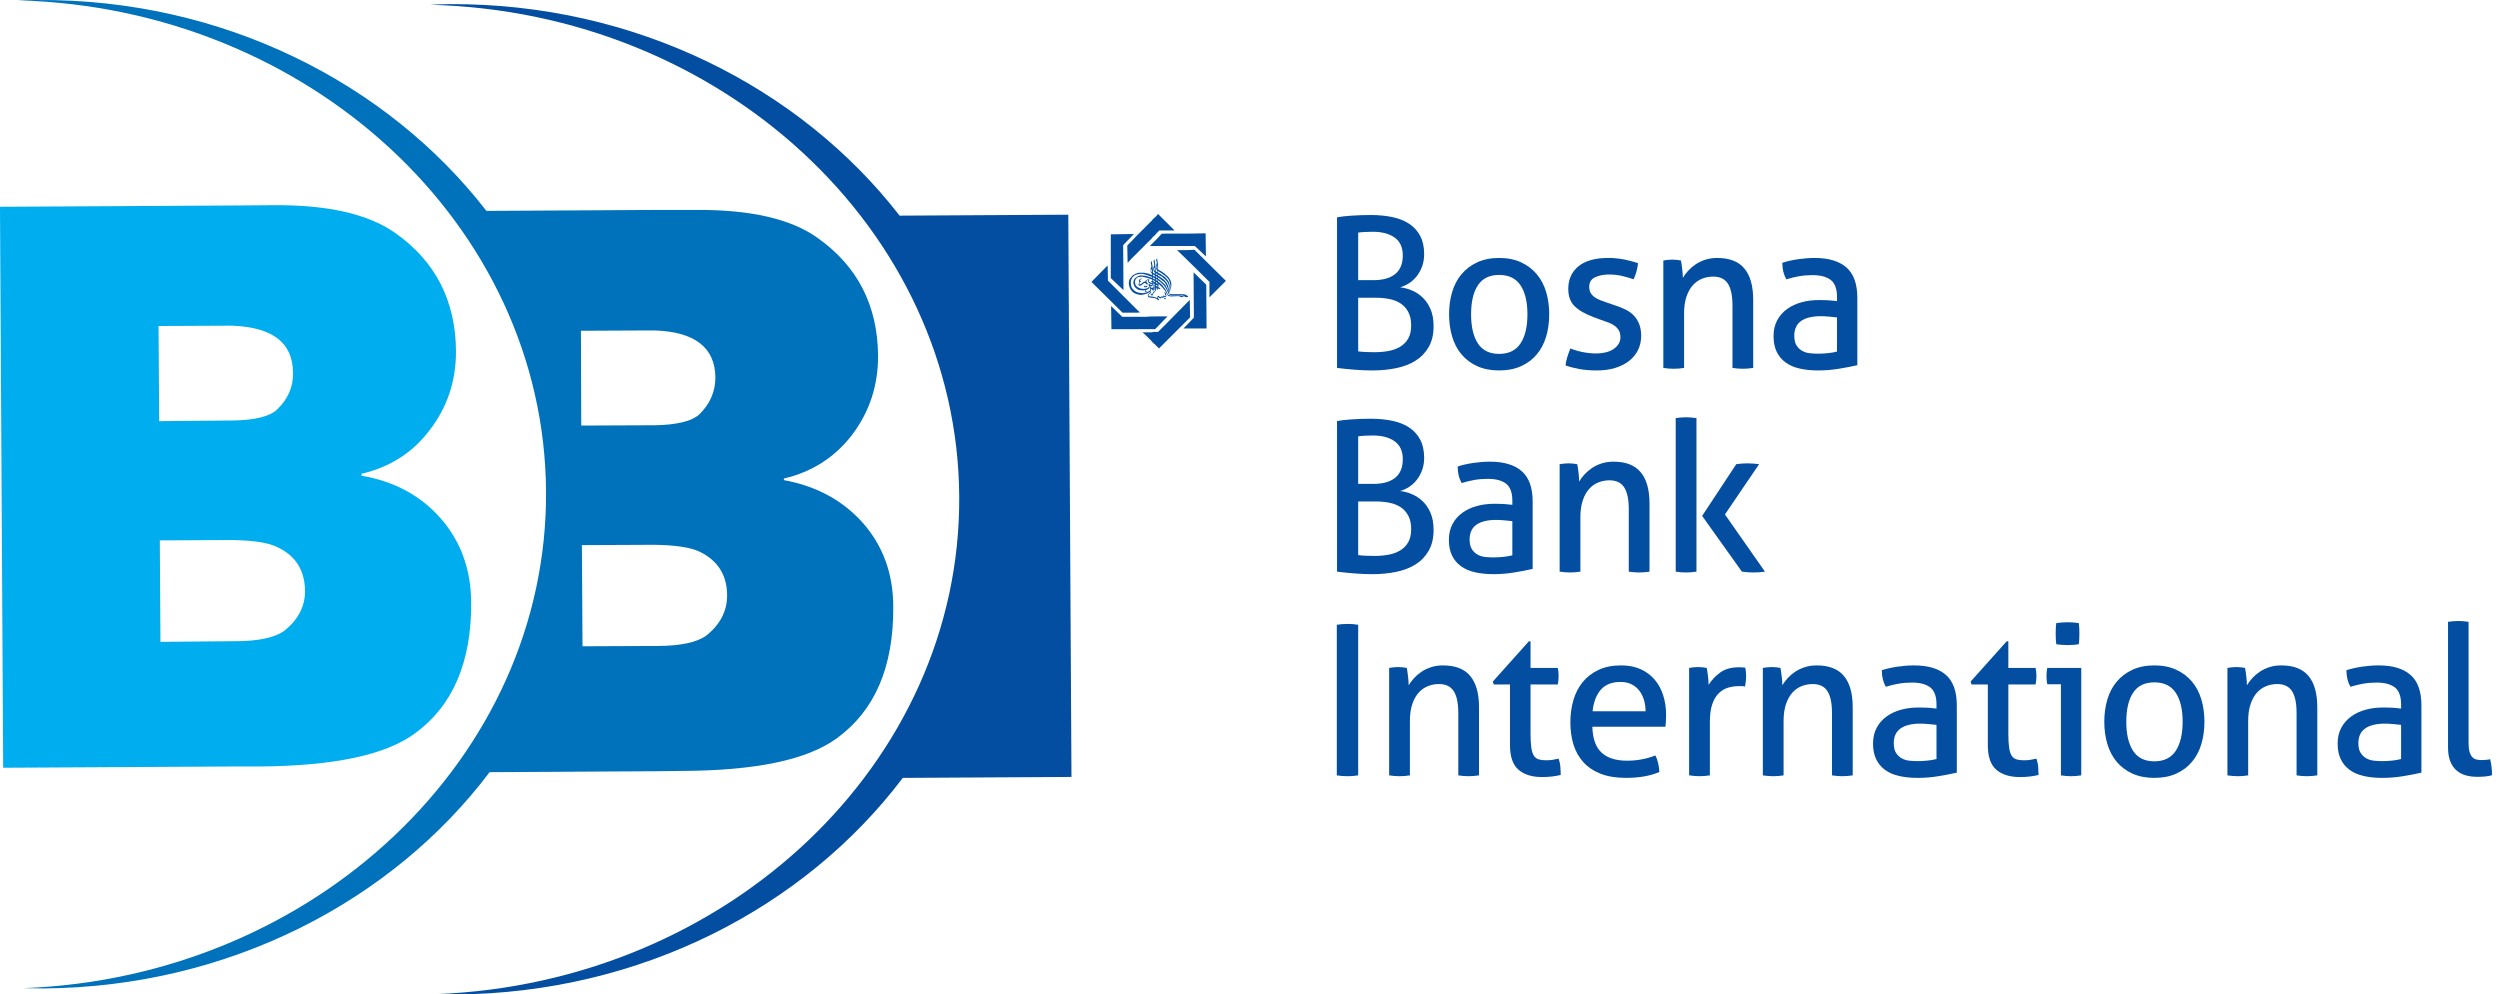
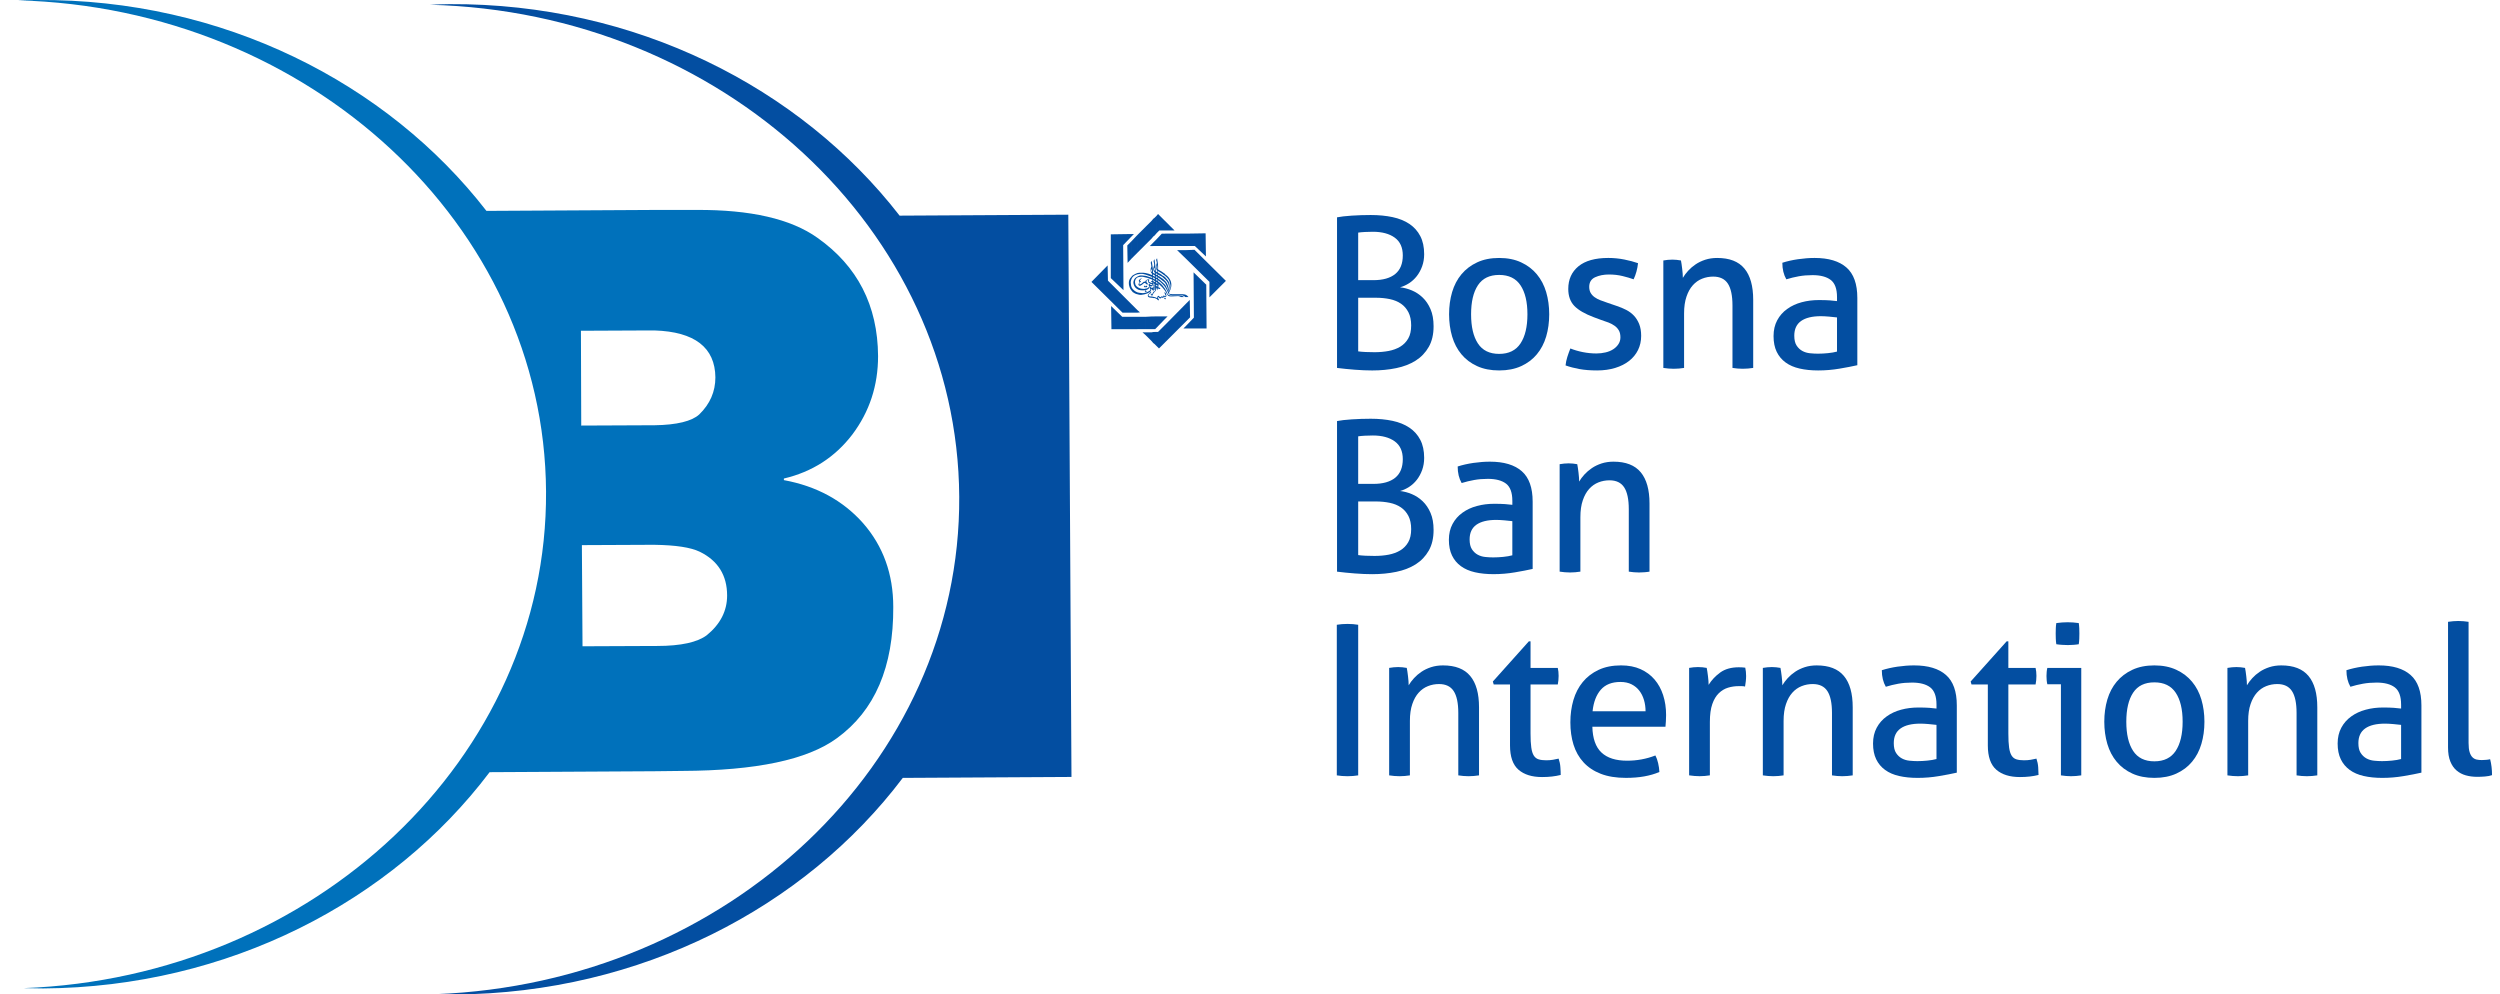
<svg xmlns="http://www.w3.org/2000/svg" id="Layer_1" viewBox="0 0 362 144">
-   <path d="m41.233,91.287c-1.332,1.01-3.72,1.561-7.209,1.561h-.368l-10.423.092-.091-14.694,9.826-.046h.688c3.031.046,5.235.367,6.566,1.057,2.618,1.24,3.903,3.352,3.95,6.291,0,2.249-.965,4.131-2.938,5.739m-18.276-44.081l9.735-.046h.964c5.831.229,8.77,2.479,8.77,6.842.046,2.021-.735,3.811-2.343,5.327-1.009.965-3.168,1.515-6.428,1.56h-.551l-10.055.092-.093-13.775Zm40.866,27.872c-2.893-3.305-6.703-5.372-11.478-6.198v-.276c4.133-.965,7.437-3.076,9.917-6.382,2.525-3.307,3.765-7.072,3.765-11.342-.045-7.347-2.985-13.042-8.77-17.127-3.903-2.756-9.733-4.088-17.539-4.042l-6.062.047-33.657.184.46,81.229,33.197-.184h3.995c10.698-.091,18.137-1.653,22.407-4.776,5.509-3.996,8.218-10.332,8.172-19.011-.045-4.775-1.515-8.815-4.407-12.122" style="fill:#00adee;" />
  <path d="m102.347,91.975c-1.33,1.011-3.72,1.561-7.208,1.561h-.368l-10.423.046-.091-14.648,9.872-.046h.642c3.077.046,5.235.368,6.567,1.011,2.616,1.285,3.948,3.398,3.948,6.336,0,2.204-.965,4.133-2.939,5.74m-18.228-44.081l9.689-.046h.964c5.831.183,8.771,2.48,8.816,6.795,0,2.067-.78,3.859-2.343,5.373-1.055.964-3.214,1.514-6.474,1.561h-.506l-10.101.045-.046-13.729Zm40.865,27.872c-2.937-3.306-6.749-5.372-11.478-6.244v-.231c4.087-.964,7.392-3.076,9.917-6.381,2.48-3.308,3.721-7.072,3.721-11.343-.046-7.347-2.985-13.04-8.772-17.128-3.856-2.756-9.732-4.087-17.539-4.04h-6.061l-24.336.138C56.064,11.986,32.233-.182,5.419.002,4.455.002,3.489.002,2.571.048c42.151,1.102,76.267,32.508,76.496,71.125.229,38.526-33.519,70.348-75.67,71.909.964,0,1.883.045,2.848.045,26.814-.184,50.506-12.58,64.649-31.316l23.876-.136,4.04-.047c10.653-.046,18.091-1.608,22.361-4.729,5.511-3.994,8.22-10.332,8.173-19.009,0-4.777-1.469-8.816-4.362-12.125" style="fill:#0071bb;" />
  <path d="m65.109.599c26.86-.139,50.737,12.03,65.155,30.627l24.427-.138.459,81.413-24.427.138c-14.188,18.78-37.927,31.178-64.787,31.361-.965,0-1.883-.046-2.847-.046,42.243-1.606,76.036-33.427,75.808-72.044C138.666,33.246,104.506,1.746,62.263.692c.964-.046,1.928-.093,2.846-.093m98.719,45.275v1.791h-2.892l-.047-3.352,1.609,1.561h1.33Zm0-1.838l-3.398-3.398-.045-2.204-2.342,2.388,4.499,4.454h1.286v-1.241Zm0-3.948c-.275.275-.412.597-.367,1.055.045.322.138.643.367.919v-.551c-.045-.091-.045-.138-.045-.184-.045-.275-.091-.505,0-.734,0-.046,0-.092.045-.138v-.368Zm0-5.143l-.597.597.046,2.525.551-.596v-2.526Zm0-1.056v.367l-1.194,1.239.046,6.52-1.836-1.744v-6.337l2.984-.045Zm0,.367l.368-.367h-.368v.367Zm.873,13.409h-.873v-1.791h.873v1.791Zm0-2.755v.367h-.873v-1.241l.873.874Zm0-2.573v.276c-.276-.045-.46-.183-.689-.322-.047-.092-.138-.183-.184-.229v-.551c.046.184.184.367.459.597.138.091.275.183.413.229m0-2.295c-.184.091-.366.229-.46.413-.091.183-.183.458-.091.687.091.322.23.552.551.735v-.322c-.184-.136-.321-.321-.321-.504-.045-.183-.045-.367.045-.551.045-.138.138-.229.276-.321v-.138Zm0-.506v.184c-.093.046-.184.046-.276.092-.275.136-.506.321-.597.642v-.368c.046-.092.138-.183.23-.229.183-.138.412-.23.642-.322m0-5.51v2.571l-.873.873v-2.526l.873-.918Zm0,11.25v-.367l.368.321-.368.046Zm1.193,2.847v.413l-.458-.413h.458Zm0-.459h-1.193v-1.791h1.193v1.791Zm0-5.281v.184c-.228.091-.458.091-.688.138-.182,0-.367-.046-.505-.092v-.276c.184.046.368.092.551.092.23.045.459,0,.642-.046m0-.322h0c0-.046-.045,0-.045,0l-.092.092.138.137v-.229Zm0-.276v.229c-.366.046-.688.046-1.009-.045-.045-.045-.136-.045-.184-.093v-.322c.047.046.092.046.139.093.229.138.504.184.827.184.09,0,.136,0,.228-.046m0-.322h-.045q0-.045-.046-.092h-.092c0,.047-.044.047-.09.092.046.046.09.091.136.138.046.047.092.047.092,0l.045-.046v-.091Zm0-.827v.414l-.045-.045c-.092-.047-.183-.047-.276.045-.137.138-.322.275-.459.321-.183.047-.229-.045-.275-.182.045-.138.091-.23.185-.368-.14-.045-.14-.138-.094-.275.138-.138.276-.229.459-.322-.138.138-.275.275-.321.413-.044.092.045.092.138.047,0-.047.045-.047,0,.045,0,.047-.047.092-.092.138-.089.045-.138.183-.138.275,0,.092.138.047.183,0,.139-.045.277-.183.369-.275.092-.091.182-.091.321-.091,0-.047,0-.092.045-.139m0-.689v.23c-.274-.092-.551-.138-.78-.092-.138,0-.275.046-.413.092v-.138c.092-.047.23-.093.324-.138.134-.046.548,0,.869.045m0-.413v.23c-.138-.046-.274-.046-.366-.093-.276-.046-.552,0-.827.047v-.184c.184-.045.368-.045.551-.045.23,0,.414,0,.642.045m0-6.704v2.571l-1.193,1.194v-2.571l1.193-1.194Zm0,8.724v-.045q.047.045.093.091h.046q.045-.046.091-.091v-.046q-.046-.045-.091-.092h-.092l-.047.092v.091Zm0,.735v-.229l.139.092v.045l-.092.092h-.047Zm.874,5.832v1.286l-.874-.873v-.413h.874Zm0-2.297v1.838h-.874v-1.791l.874-.047Zm0-3.214v.184c-.091-.045-.139-.138-.139-.184v-.229c-.09.046-.183.138-.276.275-.137.138.045.276.23.276h.184v.184c-.139,0-.229-.046-.322-.046-.229-.045-.277-.23-.229-.367.092-.138.229-.322.413-.46.047-.046.092.046.047.046v.184c0,.093.045.138.091.138m0-.918c-.091-.046-.091-.093-.139-.184-.09.091-.138.138-.138.184.048.091.093.183.093.276,0,.091-.275.229-.46.321-.091.046-.138.046-.23.092v.184c.184-.047.414-.138.597-.277.138-.092.23-.275.23-.459h.046v-.138Zm0-.413v.183h-.229c0-.045-.048-.045-.048,0,0,.23-.183.413-.458.506-.046,0-.092.045-.139.045v-.229c.184,0,.369-.091.46-.23.138-.091-.045-.184-.045-.321,0-.045.045-.092.138-.138.045.045.093.138.23.184h.091Zm0-.322c-.091,0-.184-.046-.277-.091-.138-.046-.138-.138-.092-.275.047-.092,0-.184-.136-.138-.139,0-.276.091-.369.183v.414c.047.046.139.091.23.184.045-.045.045-.092.092-.138-.092-.091-.138-.184-.184-.229-.092-.275.136-.413.23-.23v.184c.045.184.276.276.504.321v-.183Zm0-.275v.138h-.046c-.092,0-.092-.045-.045-.045,0-.047.045-.047.091-.092m0-.46v.23c-.229-.092-.459-.138-.643-.23-.091,0-.184-.045-.23-.045v-.23h.047c.276.093.55.184.827.276m0-.412c-.322-.139-.598-.23-.874-.277v.23c.275.091.552.183.874.321v-.275Zm0-2.022v1.149c-.046.091-.091.183-.091.275,0,.046.045.138.091.138v.229c-.091-.091-.139-.184-.139-.276-.045-.276,0-.505.092-.69,0-.183-.045-.367-.092-.551,0-.091.047-.183.139-.276m0-5.83l-.874.872v2.571l.874-.873v-2.57Zm0,3.672h-.277l.277-.276v.276Zm.229,12.443v1.608l-.229-.276v-1.286l.229-.047Zm0-.412h-.23v-1.838h.23v1.838Zm0-4.684v.184c-.091-.046-.138-.046-.229-.046v-.184c.091,0,.184.046.229.046m0-.69v.23c-.045.047-.045.138-.091.184-.047.136-.093.136-.138.091v-.184s.045,0,.091-.045c.047-.138.093-.184.138-.277m0-.689v.184h-.045c0,.046.045.046.045.091v.184c-.091,0-.184-.091-.184-.184l-.045-.045v-.138c.045,0,.091,0,.138-.046.046,0,.046-.047.091-.047m0-.275v.138c-.091,0-.091-.045,0-.092v-.045Zm0-1.791l-.045-.045c0-.598-.093-1.148-.184-1.7v1.149c.045.138.045.321.045.505,0-.046-.045-.046-.045-.092v.229s.045.045.045.091l.046.184-.091-.045v.275h.045l.046.184-.091-.046v.23l.091.045v.184h-.091v.138s.045.046.091.046v.138c-.046,0-.091,0-.091-.047v.183c0,.047.045.047.091.047,0,.045,0,.091-.046.091h-.045v.183c.138-.092.184-.183.184-.275h.045v-.138l-.045-.045v-.093s.045,0,.045.046v-.23c-.045,0-.045-.045-.045-.045v-.138l.045.046v-.23l-.045-.046v-.184l.045.046v-.23h-.045v-.229l.045.046v-.23Zm0-.689v.184-.184Zm0-7.164v2.571l-.229.275v-2.57l.229-.277Zm0,3.949h-.229v-.276l.229-.229v.505Zm.184,12.443v1.746l-.184-.138v-1.608h.184Zm0-.412h-.184v-1.838h.184v1.838Zm0-4.638v.138h-.184v-.184c.045,0,.091.046.184.046m0-.873v.137c-.093.092-.139.139-.184.23v-.23c.045-.046.091-.092.184-.137m0-.552v.139h-.047l.047.045v.184c-.047,0-.047.045-.047.045-.046.046-.092.092-.138.046v-.184c.045.048.091.048.091,0,0-.045-.046-.045-.091-.091v-.184h.184Zm0-.275v.184c-.093,0-.139-.046-.184-.046v-.138c.045,0,.091-.046.184,0m0-.137h-.184v-.138h.184v.138Zm0-.368v.229c-.093-.045-.139-.092-.184-.092v-.23l.184.092Zm0-.367v.229c-.093-.047-.139-.092-.184-.092v-.23c.045,0,.091.046.184.092m0-.413v.229c-.093-.046-.139-.046-.184-.091v-.23c.045.046.091.046.184.093m0-.415v.23l-.184-.091v-.23l.184.091Zm0-2.019v1.148c-.093.091-.093.184-.093.275,0,.047.046.092.093.138v.276c-.093-.092-.139-.23-.184-.367v-.23c.045-.139.091-.321.138-.46,0-.184-.046-.367-.092-.504,0-.138.046-.23.092-.322l.047.046Zm0-6.061v2.57l-.184.138v-2.571l.184-.136Zm0,4.085h-.184v-.505l.184-.184v.689Zm0,6.337v-.184.184Zm.32,6.106v2.068l-.32-.322v-1.746h.32Zm0-2.25v1.608l-.229.229h-.091v-1.838h.32Zm0-2.662v.137c-.09-.045-.229-.09-.32-.137v-.138c.091.045.23.045.32.138m0-3.765l-.138-.092c-.045-.598-.091-1.149-.183-1.699v1.148-.048c.045.184.045.369.045.552,0-.046-.045-.046-.045-.091v.276s.045,0,.045.046v.183l-.045-.046v.23l.045.046v.183l-.045-.045v.229l.045.046v.183l-.045-.045v.229l.091.045v.184l-.091-.091v.229h.045-.045v.138s.045.045.091.045v.137q-.046-.045-.091-.045v.184s.045,0,.091.045v.093c-.046,0-.046-.047-.091-.047v.139h.091v.367s-.046,0-.091.046v.137c0-.046.045-.092.091-.092.091-.091.138-.138.138-.274v-.184l.09.045v-.138h-.09v-.047l.09.047v-.184l-.09-.045v-.184c0,.046.045.046.09.046v-.23c-.045,0-.09-.045-.09-.045v-.184l.09.046v-.23l-.09-.045-.047-.184c.047,0,.092.046.138.046v-.23c-.045,0-.09-.045-.138-.045v-.184c.047,0,.092.047.138.047v-.229l-.138-.046v-.184c.047,0,.092.045.138.045v-.229Zm0-1.285v1.009c-.045-.092-.09-.183-.09-.276,0-.321,0-.505.09-.734m0-.643v.55c-.045-.138-.045-.275-.09-.368.045-.091.045-.138.09-.183m0-6.245v2.525l-.32.367v-2.57l.32-.322Zm0,4.407h-.32v-.689l.32-.321v1.01Zm1.194,11.434l-1.01,1.009h-.184v2.068l.322.321.872-.871v-2.526Zm0-1.241v.369l-1.194,1.239v-1.608h1.194Zm0-2.708h-.046l-.09.093.136.137v-.229Zm0-.229v.138c-.046,0-.091,0-.136-.046-.092.184-.231.184-.368.091-.093.139-.184.229-.322.092-.046-.046-.093-.046-.093-.092-.091-.138-.183.046-.091.139.046.045.091.09.138.137-.047.046-.047.138-.092.184-.092-.091-.137-.138-.23-.23v-.137h.047c0-.138.046-.275.229-.323.047,0,.093.047.093.093.045.138.138.138.277.046q.045-.046.09-.092c.137.138.23.092.275-.138l.138.138h.046Zm0-.552v.276c-.046-.092-.091-.183-.046-.322l.046.046Zm0-2.663v.276c-.046-.045-.091-.091-.184-.136-.229-.185-.505-.368-.827-.552v.23c.229.136.461.229.642.413.139.045.231.138.368.229v.322c-.136-.138-.275-.23-.413-.368-.229-.138-.413-.229-.597-.321v.183c.138.046.229.093.322.184.139.091.276.184.413.276.092.091.184.184.275.275v.275c-.091-.091-.184-.183-.322-.275-.228-.184-.459-.367-.689-.505v.183c.091.046.229.138.322.23.367.321.552.505.689.642v.321c-.184-.275-.413-.458-.642-.688-.092-.091-.23-.184-.368-.275v.184c.322.229.642.504.874.872.045.046.09.092.136.184v.276c-.184-.23-.368-.506-.597-.689l-.367-.368v.138c0,.045.045.045.092.045.046.046,0,.092-.092.092v.275c.092.047.229.093.322.139-.046.045-.092.091-.138.136-.045-.045-.138-.045-.229-.091,0,.139-.046.229-.091.276v-.276h-.093v-.322l.093.046v-.184s-.046-.046-.093-.046v-.23l.093.091v-.183l-.093-.091v-.23l.093.092v-.229l-.093-.045v-.23s.047.046.093.046v-.184h-.046l-.047-.045v-.229l.093.045v-.184c-.046,0-.093,0-.093-.046v-.229l.093.046v-.23c-.046-.045-.093-.045-.093-.091v-.276c0,.045.047.092.093.138,0-.184,0-.413-.046-.597-.047.092-.047.184-.047.275v-1.193s0-.047.047-.047c.091.505.184,1.056.138,1.607.368.183.689.414,1.01.642m0-7.668v1.378h-.826l-.368.368v-2.525l.184-.23,1.01,1.01Zm-.459,1.837h.459v1.791h-1.194v-1.01l.735-.781Zm.459-.459v-1.378l1.379,1.378h-1.379Zm0,8.725c.093.183.229.367.321.551.093.183.23.276.551.276l1.056-.046c.139.046.276.046.368.138h.458c-.136-.138-.367-.23-.597-.23h-1.193c-.275,0-.504-.045-.597-.229-.092-.277-.229-.506-.367-.735v.276Zm0,.919c.046,0,.093,0,.138-.046.091-.092.091-.229,0-.368h.045c-.045-.092-.09-.183-.183-.276v.276c0,.046.046.139.093.184.045.092-.047.138-.093.092v.138Zm0,.321v-.229l.138.138-.092.091h-.046Zm0,2.848l.367-.369h-.367v.369Zm3.031,1.01l-.367.367h.367v-.367Zm0-3.215v2.57l-3.031,3.032v-2.526l3.031-3.076Zm0-1.286v.322h-.093c-.183-.185-.459-.322-.917-.275h-.964c-.322,0-.597-.139-.643-.414-.139-.322-.276-.551-.414-.781v-.321c.093.137.138.184.183.321.137.23.23.506.323.781v-.183c-.092-.368-.231-.69-.368-.964-.045-.092-.092-.138-.138-.23v-.275c.046.045.093.092.138.138.091.138.183.276.229.413.047.137.093.275.139.413.045.184.045.367.091.505.046-.092.046-.368,0-.598-.046-.136-.091-.321-.138-.504-.093-.183-.185-.322-.322-.459-.045-.046-.092-.092-.138-.138v-.322c.093.091.183.229.275.322.185.183.323.458.369.687.045.229.045.552.045.873.094-.321.138-.643.047-.918-.047-.276-.138-.505-.276-.689-.139-.184-.276-.322-.46-.46v-.276.047c.275.184.506.413.643.642.183.275.275.551.275.918,0,.275-.091.596-.229.873-.045.137-.091.229-.138.321.092.093.275.138.506.138h1.515c.139,0,.321.046.46.092m0-6.475v1.241l-1.287-1.241h1.287Zm-3.031-2.388h3.031v1.791h-3.031v-1.791Zm3.031,3.628l3.398,3.351v2.25l2.386-2.387-4.546-4.5-1.238.046v1.241Zm0,5.556h.366c-.09-.138-.228-.23-.366-.322v.322Zm0,3.535l.596-.596-.045-2.525-.551.551v2.57Zm0,1.011v-.367l1.148-1.194-.046-6.566,1.837,1.79.045,6.337h-2.983Zm0-13.73l2.846-.046.046,3.353-1.606-1.517h-1.286v-1.791Z" style="fill:#034ea1;" />
  <path d="m196.665,50.878c.283.041.64.073,1.075.093.434.02.865.029,1.29.029.729,0,1.41-.062,2.048-.181.635-.122,1.197-.329,1.684-.623.483-.294.867-.687,1.15-1.183.286-.494.425-1.127.425-1.896,0-.748-.131-1.38-.393-1.895-.265-.516-.623-.929-1.078-1.245-.455-.312-.996-.535-1.621-.667-.627-.131-1.306-.198-2.034-.198h-2.545v7.765Zm2.213-10.311c1.375,0,2.427-.3,3.155-.894.729-.597,1.092-1.491,1.092-2.686,0-1.153-.39-2.012-1.167-2.577-.781-.564-1.835-.85-3.172-.85-.402,0-.793.012-1.165.032-.375.021-.694.049-.956.09v6.885h2.213Zm-5.277-9.098c.504-.102,1.211-.183,2.124-.245.908-.059,1.829-.09,2.758-.09,1.153,0,2.206.102,3.155.303.952.204,1.764.532,2.443.987.676.455,1.203,1.04,1.576,1.76.376.717.562,1.59.562,2.622,0,.629-.096,1.208-.288,1.744-.193.536-.452,1.011-.775,1.428-.323.413-.697.756-1.121,1.031-.425.271-.859.469-1.305.591.569.062,1.138.213,1.715.454.574.241,1.095.586,1.561,1.032.467.445.845,1.007,1.136,1.683.294.679.441,1.501.441,2.473,0,1.172-.231,2.167-.697,2.986-.467.821-1.098,1.483-1.896,1.989-.798.504-1.739.868-2.819,1.089-1.084.224-2.24.335-3.475.335-.769,0-1.608-.036-2.517-.106-.908-.072-1.771-.157-2.577-.259v-21.806Z" style="fill:#034ea1;" />
  <path d="m217.077,51.243c1.395,0,2.426-.505,3.092-1.515.668-1.01,1.003-2.417,1.003-4.217s-.335-3.198-1.003-4.2c-.666-1.002-1.697-1.502-3.092-1.502s-2.421.5-3.079,1.502c-.658,1.002-.985,2.4-.985,4.2s.326,3.207.985,4.217c.658,1.01,1.683,1.515,3.079,1.515m0,2.397c-1.212,0-2.275-.207-3.184-.623-.912-.414-1.669-.985-2.276-1.713-.607-.728-1.056-1.587-1.35-2.578-.291-.99-.44-2.062-.44-3.215s.149-2.223.44-3.216c.294-.99.743-1.85,1.35-2.577.607-.728,1.364-1.305,2.276-1.728.908-.425,1.971-.637,3.184-.637s2.274.213,3.183.637c.912.423,1.669,1,2.275,1.728.608.728,1.057,1.588,1.351,2.577.291.993.44,2.062.44,3.216s-.149,2.225-.44,3.215c-.294.991-.743,1.85-1.351,2.578-.606.729-1.363,1.299-2.275,1.713-.908.416-1.968.623-3.183.623" style="fill:#034ea1;" />
  <path d="m227.387,50.456c.548.221,1.148.399,1.806.53.655.13,1.308.195,1.957.195.464,0,.909-.05,1.335-.152.424-.098.792-.25,1.106-.454.312-.2.565-.448.758-.742.192-.292.288-.621.288-.985,0-.405-.075-.74-.227-1.002-.152-.262-.352-.486-.606-.667-.253-.184-.547-.338-.879-.472-.335-.131-.694-.257-1.078-.379l-1.06-.393c-1.297-.487-2.237-1.031-2.822-1.637-.585-.609-.88-1.428-.88-2.458,0-1.374.49-2.467,1.471-3.277.982-.807,2.423-1.212,4.322-1.212.79,0,1.562.076,2.322.227.758.152,1.418.33,1.986.53-.04.405-.116.81-.227,1.215-.11.405-.248.778-.411,1.121-.447-.161-.976-.318-1.591-.469-.617-.152-1.282-.227-1.989-.227-.746,0-1.409.131-1.986.393-.576.262-.862.729-.862,1.396,0,.343.07.637.21.879.143.242.334.452.577.621.244.175.521.321.836.44.311.122.652.244,1.016.364l1.334.457c.484.16.945.352,1.381.574.434.225.807.501,1.121.837.312.332.565.737.758,1.211.192.477.288,1.048.288,1.715,0,.748-.152,1.43-.455,2.048-.303.615-.734,1.142-1.29,1.576-.557.437-1.226.775-2.015,1.016-.79.241-1.658.364-2.611.364-.969,0-1.82-.067-2.545-.197-.728-.131-1.406-.306-2.033-.53.04-.405.124-.813.256-1.229.131-.413.28-.821.44-1.226" style="fill:#034ea1;" />
  <path d="m240.855,37.716c.221-.041.44-.07.652-.09.212-.021.428-.032.652-.032.221,0,.428.011.62.032.192.021.398.05.622.09.062.304.12.714.182,1.23.061.516.093.943.093,1.287.201-.343.457-.687.772-1.031.314-.343.672-.652,1.077-.923.405-.273.868-.495,1.395-.67.525-.169,1.101-.256,1.727-.256,1.779,0,3.096.509,3.943,1.531.851,1.02,1.273,2.531,1.273,4.536v9.856c-.221.04-.475.07-.757.09-.284.02-.536.032-.758.032-.224,0-.472-.013-.743-.032-.273-.021-.521-.05-.743-.09v-9.038c0-1.436-.225-2.493-.669-3.169-.443-.679-1.15-1.016-2.125-1.016-.563,0-1.099.101-1.603.303-.507.2-.952.515-1.337.941-.384.422-.694.975-.923,1.652-.233.678-.35,1.491-.35,2.443v7.885c-.221.04-.469.07-.743.09-.273.02-.521.032-.743.032-.224,0-.475-.013-.76-.032-.282-.021-.536-.05-.757-.09v-15.56Z" style="fill:#034ea1;" />
  <path d="m266,45.964c-.303-.038-.687-.078-1.154-.119-.463-.041-.859-.061-1.182-.061-1.253,0-2.207.232-2.867.696-.654.466-.985,1.174-.985,2.124,0,.608.111,1.083.333,1.426.223.344.501.607.836.789.33.181.702.292,1.106.332.405.041.79.062,1.15.062.467,0,.948-.027,1.442-.076.495-.049.935-.125,1.32-.227v-4.946Zm0-2.941c0-1.191-.303-2.021-.909-2.487-.609-.464-1.489-.696-2.639-.696-.708,0-1.372.056-1.986.166-.617.111-1.22.259-1.806.44-.384-.667-.577-1.465-.577-2.397.688-.222,1.445-.394,2.275-.516.83-.119,1.628-.181,2.397-.181,2.021,0,3.559.461,4.611,1.382,1.051.92,1.576,2.39,1.576,4.412v9.737c-.709.161-1.568.329-2.578.498-1.011.172-2.042.26-3.092.26-.991,0-1.888-.09-2.686-.275-.798-.181-1.476-.475-2.03-.88-.556-.405-.987-.92-1.29-1.547-.303-.626-.455-1.384-.455-2.275,0-.867.178-1.631.53-2.288.352-.659.833-1.204,1.442-1.637.605-.437,1.302-.76,2.091-.972.79-.213,1.62-.318,2.488-.318.646,0,1.176.015,1.593.046.413.03.763.064,1.046.105v-.577Z" style="fill:#034ea1;" />
  <path d="m196.665,80.377c.283.041.64.073,1.075.093.434.021.865.029,1.29.029.729,0,1.41-.06,2.048-.181.635-.122,1.197-.329,1.684-.623.483-.294.867-.688,1.15-1.182.286-.495.425-1.127.425-1.896,0-.749-.131-1.381-.393-1.896-.265-.516-.623-.929-1.078-1.244-.455-.312-.996-.536-1.621-.667-.627-.131-1.306-.199-2.034-.199h-2.545v7.765Zm2.213-10.311c1.375,0,2.427-.3,3.155-.893.729-.597,1.092-1.492,1.092-2.686,0-1.153-.39-2.012-1.167-2.578-.781-.564-1.835-.85-3.172-.85-.402,0-.793.011-1.165.032-.375.021-.694.05-.956.09v6.885h2.213Zm-5.277-9.098c.504-.102,1.211-.183,2.124-.244.908-.059,1.829-.091,2.758-.091,1.153,0,2.206.102,3.155.304.952.203,1.764.533,2.443.988.676.454,1.203,1.039,1.576,1.758.376.716.562,1.59.562,2.622,0,.628-.096,1.208-.288,1.743-.193.537-.452,1.012-.775,1.428-.323.413-.697.757-1.121,1.031-.425.271-.859.469-1.305.591.569.061,1.138.213,1.715.454.574.243,1.095.586,1.561,1.032.467.446.845,1.008,1.136,1.684.294.678.441,1.5.441,2.471,0,1.172-.231,2.168-.697,2.986-.467.821-1.098,1.483-1.896,1.989-.798.504-1.739.868-2.819,1.09-1.084.224-2.24.335-3.475.335-.769,0-1.608-.035-2.517-.106-.908-.071-1.771-.156-2.577-.259v-21.806Z" style="fill:#034ea1;" />
  <path d="m218.987,75.463c-.303-.038-.687-.078-1.153-.119-.463-.041-.859-.061-1.182-.061-1.253,0-2.208.233-2.868.697-.654.466-.984,1.173-.984,2.123,0,.609.111,1.084.332,1.427.224.344.501.606.836.789.331.181.703.292,1.107.332.404.041.789.061,1.149.061.467,0,.948-.026,1.443-.075.495-.05.934-.125,1.319-.228v-4.945Zm0-2.942c0-1.191-.303-2.021-.908-2.487-.61-.464-1.489-.696-2.639-.696-.709,0-1.372.054-1.986.166-.618.11-1.22.259-1.807.44-.384-.667-.576-1.465-.576-2.397.687-.222,1.444-.394,2.274-.516.83-.119,1.628-.181,2.397-.181,2.021,0,3.56.46,4.611,1.381,1.052.919,1.576,2.391,1.576,4.412v9.737c-.708.161-1.567.329-2.578.498-1.01.172-2.041.259-3.092.259-.991,0-1.887-.09-2.686-.273-.798-.182-1.476-.476-2.029-.88-.556-.404-.988-.92-1.291-1.547-.302-.626-.454-1.383-.454-2.274,0-.867.177-1.631.53-2.289.352-.658.833-1.203,1.441-1.637.606-.437,1.302-.761,2.092-.972.789-.213,1.619-.317,2.487-.317.646,0,1.176.014,1.592.046.415.029.765.064,1.047.104v-.576Z" style="fill:#034ea1;" />
  <path d="m225.84,67.215c.222-.041.44-.07.652-.09.213-.021.429-.032.652-.032.222,0,.429.011.62.032.193.02.399.049.622.09.062.303.12.713.182,1.228.061.517.093.945.093,1.288.201-.343.458-.687.772-1.032.315-.343.674-.652,1.078-.922.404-.273.868-.496,1.395-.671.524-.169,1.101-.256,1.727-.256,1.779,0,3.095.51,3.943,1.532.85,1.02,1.273,2.531,1.273,4.536v9.855c-.221.041-.475.071-.757.09-.284.021-.536.033-.758.033-.224,0-.472-.012-.743-.033-.274-.019-.521-.049-.743-.09v-9.037c0-1.435-.225-2.493-.669-3.169-.443-.679-1.151-1.017-2.125-1.017-.564,0-1.1.102-1.604.302-.507.202-.953.516-1.337.941-.384.423-.693.976-.923,1.652-.233.678-.349,1.491-.349,2.443v7.884c-.221.041-.469.071-.743.09-.274.021-.521.033-.743.033-.224,0-.475-.012-.76-.033-.283-.019-.536-.049-.758-.09v-15.558Z" style="fill:#034ea1;" />
-   <path d="m246.468,74.706l4.942-7.492c.262-.04.524-.069.789-.089.263-.02.536-.033.819-.033.303,0,.591.013.865.033.271.02.55.049.833.089l-4.944,7.279,5.794,8.281c-.285.041-.556.069-.821.09-.262.02-.536.031-.819.031s-.565-.011-.847-.031c-.286-.021-.568-.049-.851-.09l-5.76-8.069Zm-3.825-14.164c.225-.041.472-.07.746-.09.271-.021.518-.032.743-.032.222,0,.475.012.758.032.282.021.536.049.757.09v22.232c-.221.041-.475.069-.757.09-.283.02-.536.031-.758.031-.225,0-.472-.011-.743-.031-.274-.021-.521-.049-.746-.09v-22.232Z" style="fill:#034ea1;" />
  <path d="m193.569,90.467c.245-.041.496-.073.761-.094.262-.017.524-.028.786-.028.265,0,.527.011.79.028.262.021.515.053.76.094v21.806c-.245.041-.492.069-.746.09-.25.02-.518.032-.804.032-.262,0-.53-.012-.801-.032-.274-.021-.521-.049-.746-.09v-21.806Z" style="fill:#034ea1;" />
  <path d="m201.154,96.713c.221-.041.44-.07.652-.09.213-.021.428-.032.652-.032.221,0,.428.011.62.032.193.02.399.049.622.09.062.303.12.714.182,1.23.061.516.093.943.093,1.287.201-.343.457-.686.772-1.031.314-.343.672-.652,1.077-.923.405-.273.868-.495,1.395-.669.525-.169,1.101-.256,1.727-.256,1.779,0,3.096.509,3.943,1.531.851,1.02,1.274,2.531,1.274,4.536v9.856c-.222.04-.475.07-.758.09-.282.02-.536.032-.757.032-.225,0-.472-.012-.743-.032-.274-.02-.522-.05-.743-.09v-9.038c0-1.435-.226-2.493-.67-3.169-.443-.679-1.15-1.016-2.123-1.016-.565,0-1.101.101-1.605.303-.507.2-.952.515-1.337.941-.384.423-.694.975-.923,1.651-.233.679-.349,1.491-.349,2.443v7.885c-.222.04-.47.07-.743.09-.274.02-.522.032-.743.032-.225,0-.475-.012-.761-.032-.282-.02-.536-.05-.757-.09v-15.559Z" style="fill:#034ea1;" />
  <path d="m218.652,99.11h-2.365l-.122-.425,5.217-5.825h.241v3.854h3.946c.08.343.12.728.12,1.153,0,.221-.011.434-.032.635-.02.204-.049.405-.088.608h-3.946v7.095c0,.851.035,1.53.108,2.033.069.508.192.894.363,1.169.173.273.405.454.697.544.294.093.664.138,1.107.138.343,0,.669-.024.973-.076.303-.049.577-.105.818-.166.14.405.228.818.257,1.244.032.425.046.798.046,1.121-.405.102-.83.178-1.273.228-.446.052-.92.075-1.427.075-1.456,0-2.592-.352-3.41-1.06-.818-.709-1.23-1.882-1.23-3.519v-8.825Z" style="fill:#034ea1;" />
  <path d="m238.277,102.99c0-.566-.075-1.107-.227-1.622-.152-.516-.375-.965-.669-1.349-.292-.384-.667-.694-1.122-.926-.454-.23-.997-.346-1.622-.346-1.231,0-2.179.372-2.836,1.121-.655.748-1.055,1.788-1.197,3.122h7.674Zm-7.703,2.245c.041,1.698.478,2.942,1.319,3.731.839.79,2.077,1.183,3.713,1.183,1.437,0,2.803-.254,4.096-.758.164.303.295.672.394,1.107.102.434.164.864.184,1.287-.667.286-1.401.496-2.199.638-.798.143-1.683.213-2.654.213-1.415,0-2.63-.199-3.64-.592-1.011-.392-1.844-.949-2.502-1.668-.658-.717-1.135-1.568-1.441-2.548-.303-.979-.455-2.056-.455-3.231,0-1.15.149-2.228.44-3.229.294-1,.743-1.871,1.352-2.608.605-.74,1.369-1.325,2.289-1.759.92-.435,2.006-.652,3.259-.652,1.072,0,2.012.181,2.822.544.807.364,1.485.864,2.03,1.502.547.638.961,1.395,1.244,2.274.285.88.425,1.836.425,2.866,0,.283-.008.583-.029.894-.02.315-.04.583-.061.804h-10.584Z" style="fill:#034ea1;" />
  <path d="m244.586,96.713c.221-.041.434-.07.637-.09.202-.021.413-.032.635-.032.224,0,.446.011.669.032.222.02.423.049.605.09.062.303.12.702.182,1.197.061.495.093.914.093,1.258.423-.688.985-1.282,1.68-1.788.701-.504,1.594-.758,2.686-.758.163,0,.329.003.501.014.172.01.317.027.44.044.041.184.071.375.09.577.02.204.032.416.032.638,0,.241-.017.494-.046.756-.032.266-.067.516-.108.761-.16-.041-.326-.06-.498-.06h-.41c-.545,0-1.066.074-1.562.227-.495.151-.941.42-1.334.804-.395.384-.711.908-.94,1.576-.233.669-.349,1.529-.349,2.58v7.732c-.222.04-.469.07-.743.09-.274.02-.522.032-.743.032-.225,0-.472-.012-.743-.032-.274-.02-.533-.05-.775-.09v-15.559Z" style="fill:#034ea1;" />
  <path d="m255.263,96.713c.222-.041.44-.07.652-.09.213-.021.429-.032.652-.032.222,0,.429.011.62.032.193.02.399.049.622.09.062.303.12.714.182,1.23.061.516.093.943.093,1.287.201-.343.458-.686.772-1.031.315-.343.673-.652,1.078-.923.404-.273.868-.495,1.395-.669.524-.169,1.101-.256,1.727-.256,1.779,0,3.095.509,3.943,1.531.85,1.02,1.273,2.531,1.273,4.536v9.856c-.222.04-.475.07-.757.09-.284.02-.536.032-.758.032-.224,0-.472-.012-.743-.032-.274-.02-.521-.05-.743-.09v-9.038c0-1.435-.225-2.493-.669-3.169-.443-.679-1.151-1.016-2.125-1.016-.564,0-1.1.101-1.604.303-.507.2-.953.515-1.337.941-.384.423-.693.975-.923,1.651-.233.679-.349,1.491-.349,2.443v7.885c-.221.04-.469.07-.743.09-.274.02-.521.032-.743.032-.224,0-.475-.012-.76-.032-.283-.02-.536-.05-.758-.09v-15.559Z" style="fill:#034ea1;" />
  <path d="m280.404,104.962c-.302-.038-.687-.078-1.153-.119-.463-.041-.859-.06-1.182-.06-1.253,0-2.208.232-2.866.695-.655.466-.985,1.173-.985,2.124,0,.608.11,1.083.332,1.426.224.344.501.606.835.789.332.182.703.292,1.107.332.405.041.79.062,1.15.062.467,0,.948-.027,1.442-.076.495-.049.934-.125,1.319-.228v-4.945Zm0-2.942c0-1.191-.302-2.021-.908-2.487-.608-.464-1.489-.695-2.639-.695-.708,0-1.372.055-1.986.166-.617.11-1.22.259-1.806.44-.384-.668-.577-1.464-.577-2.397.688-.222,1.444-.393,2.274-.516.83-.119,1.629-.181,2.398-.181,2.022,0,3.559.461,4.61,1.381,1.052.92,1.576,2.391,1.576,4.412v9.737c-.708.161-1.567.329-2.577.498-1.011.173-2.042.26-3.093.26-.99,0-1.887-.09-2.685-.274-.798-.181-1.476-.475-2.03-.88-.556-.405-.988-.919-1.29-1.546-.303-.627-.455-1.384-.455-2.275,0-.867.178-1.631.53-2.288.352-.659.833-1.203,1.443-1.638.604-.437,1.301-.76,2.09-.972.789-.213,1.62-.318,2.487-.318.648,0,1.177.015,1.594.046.413.03.763.064,1.045.105v-.577Z" style="fill:#034ea1;" />
  <path d="m287.838,99.11h-2.365l-.122-.425,5.216-5.825h.242v3.854h3.943c.081.343.123.728.123,1.153,0,.221-.012.434-.032.635-.02.204-.049.405-.09.608h-3.943v7.095c0,.851.035,1.53.107,2.033.07.508.193.894.364,1.169.172.273.404.454.697.544.294.093.663.138,1.106.138.344,0,.67-.024.974-.076.302-.049.576-.105.818-.166.139.405.227.818.256,1.244.032.425.047.798.047,1.121-.405.102-.83.178-1.273.228-.446.052-.92.075-1.427.075-1.456,0-2.592-.352-3.41-1.06-.819-.709-1.23-1.882-1.23-3.519v-8.825Z" style="fill:#034ea1;" />
  <path d="m297.755,93.285c-.041-.241-.064-.503-.075-.789-.009-.283-.015-.533-.015-.758,0-.221.006-.475.015-.756.011-.283.034-.537.075-.761.265-.038.548-.07.85-.09.303-.021.565-.029.79-.029.221,0,.483.008.786.029.306.02.577.052.822.09.037.224.063.478.075.761.009.281.015.535.015.756,0,.225-.006.475-.015.758-.012.286-.038.548-.075.789-.245.041-.513.073-.804.09-.294.021-.555.032-.775.032-.242,0-.516-.011-.819-.032-.302-.017-.585-.049-.85-.09m.667,5.794h-1.969c-.041-.161-.073-.35-.093-.559-.02-.213-.029-.42-.029-.624,0-.201.009-.41.029-.62.02-.213.052-.399.093-.562h4.913v15.559c-.225.041-.472.069-.746.09-.27.02-.518.032-.743.032-.201,0-.44-.012-.711-.032-.273-.021-.521-.049-.745-.09v-13.193Z" style="fill:#034ea1;" />
  <path d="m311.951,110.24c1.395,0,2.426-.505,3.093-1.516.666-1.01,1.002-2.417,1.002-4.216s-.335-3.199-1.002-4.2c-.668-1.003-1.698-1.503-3.093-1.503s-2.421.5-3.078,1.503c-.658,1.002-.985,2.4-.985,4.2s.326,3.207.985,4.216c.657,1.011,1.683,1.516,3.078,1.516m0,2.397c-1.211,0-2.275-.207-3.184-.623-.911-.413-1.669-.985-2.274-1.713-.609-.728-1.058-1.587-1.352-2.577-.291-.99-.44-2.062-.44-3.215s.149-2.223.44-3.216c.294-.99.743-1.85,1.352-2.578.605-.728,1.363-1.306,2.274-1.728.908-.425,1.972-.637,3.184-.637s2.274.213,3.184.637c.911.423,1.668,1.001,2.274,1.728.608.728,1.057,1.588,1.351,2.578.292.993.441,2.062.441,3.216s-.148,2.225-.441,3.215c-.294.991-.743,1.85-1.351,2.577-.606.729-1.363,1.3-2.274,1.713-.909.417-1.969.623-3.184.623" style="fill:#034ea1;" />
  <path d="m322.535,96.713c.222-.041.44-.07.652-.09.213-.021.429-.032.652-.032.222,0,.429.011.62.032.193.02.399.049.622.09.062.303.12.714.182,1.23.061.516.093.943.093,1.287.2-.343.457-.686.772-1.031.315-.343.674-.652,1.078-.923.404-.273.868-.495,1.395-.669.524-.169,1.101-.256,1.727-.256,1.779,0,3.095.509,3.943,1.531.85,1.02,1.273,2.531,1.273,4.536v9.856c-.221.04-.475.07-.757.09-.284.02-.536.032-.758.032-.224,0-.472-.012-.743-.032-.274-.02-.521-.05-.743-.09v-9.038c0-1.435-.225-2.493-.669-3.169-.443-.679-1.151-1.016-2.125-1.016-.564,0-1.1.101-1.604.303-.507.2-.953.515-1.337.941-.384.423-.692.975-.923,1.651-.233.679-.349,1.491-.349,2.443v7.885c-.221.04-.469.07-.743.09-.274.02-.521.032-.743.032-.224,0-.475-.012-.76-.032-.283-.02-.536-.05-.758-.09v-15.559Z" style="fill:#034ea1;" />
  <path d="m347.679,104.962c-.302-.038-.687-.078-1.153-.119-.463-.041-.859-.06-1.182-.06-1.253,0-2.208.232-2.866.695-.654.466-.984,1.173-.984,2.124,0,.608.11,1.083.332,1.426.224.344.501.606.835.789.332.182.703.292,1.107.332.405.041.79.062,1.15.062.467,0,.946-.027,1.442-.076.495-.049.934-.125,1.319-.228v-4.945Zm0-2.942c0-1.191-.302-2.021-.908-2.487-.61-.464-1.488-.695-2.639-.695-.708,0-1.372.055-1.986.166-.617.11-1.22.259-1.806.44-.384-.668-.577-1.464-.577-2.397.688-.222,1.444-.393,2.274-.516.83-.119,1.629-.181,2.398-.181,2.021,0,3.559.461,4.61,1.381,1.052.92,1.576,2.391,1.576,4.412v9.737c-.708.161-1.567.329-2.578.498-1.01.173-2.04.26-3.092.26-.99,0-1.887-.09-2.685-.274-.798-.181-1.477-.475-2.03-.88-.556-.405-.988-.919-1.29-1.546-.303-.627-.455-1.384-.455-2.275,0-.867.178-1.631.53-2.288.352-.659.833-1.203,1.441-1.638.606-.437,1.303-.76,2.092-.972.789-.213,1.619-.318,2.487-.318.646,0,1.177.015,1.594.046.413.03.763.064,1.045.105v-.577Z" style="fill:#034ea1;" />
  <path d="m354.474,90.041c.225-.041.473-.07.743-.09.274-.021.521-.032.746-.032.222,0,.47.011.743.032.271.02.519.049.743.09v17.53c0,.565.05,1.012.151,1.334.099.324.236.572.409.744.171.172.375.284.608.335.23.049.481.074.743.074.181,0,.387-.011.62-.031.233-.018.432-.05.591-.091.184.709.274,1.477.274,2.307-.283.099-.626.166-1.031.195-.405.033-.778.047-1.122.047-.588,0-1.132-.073-1.639-.213-.504-.14-.949-.373-1.334-.699-.384-.321-.688-.758-.909-1.303-.224-.548-.335-1.223-.335-2.032v-18.198Z" style="fill:#034ea1;" />
</svg>